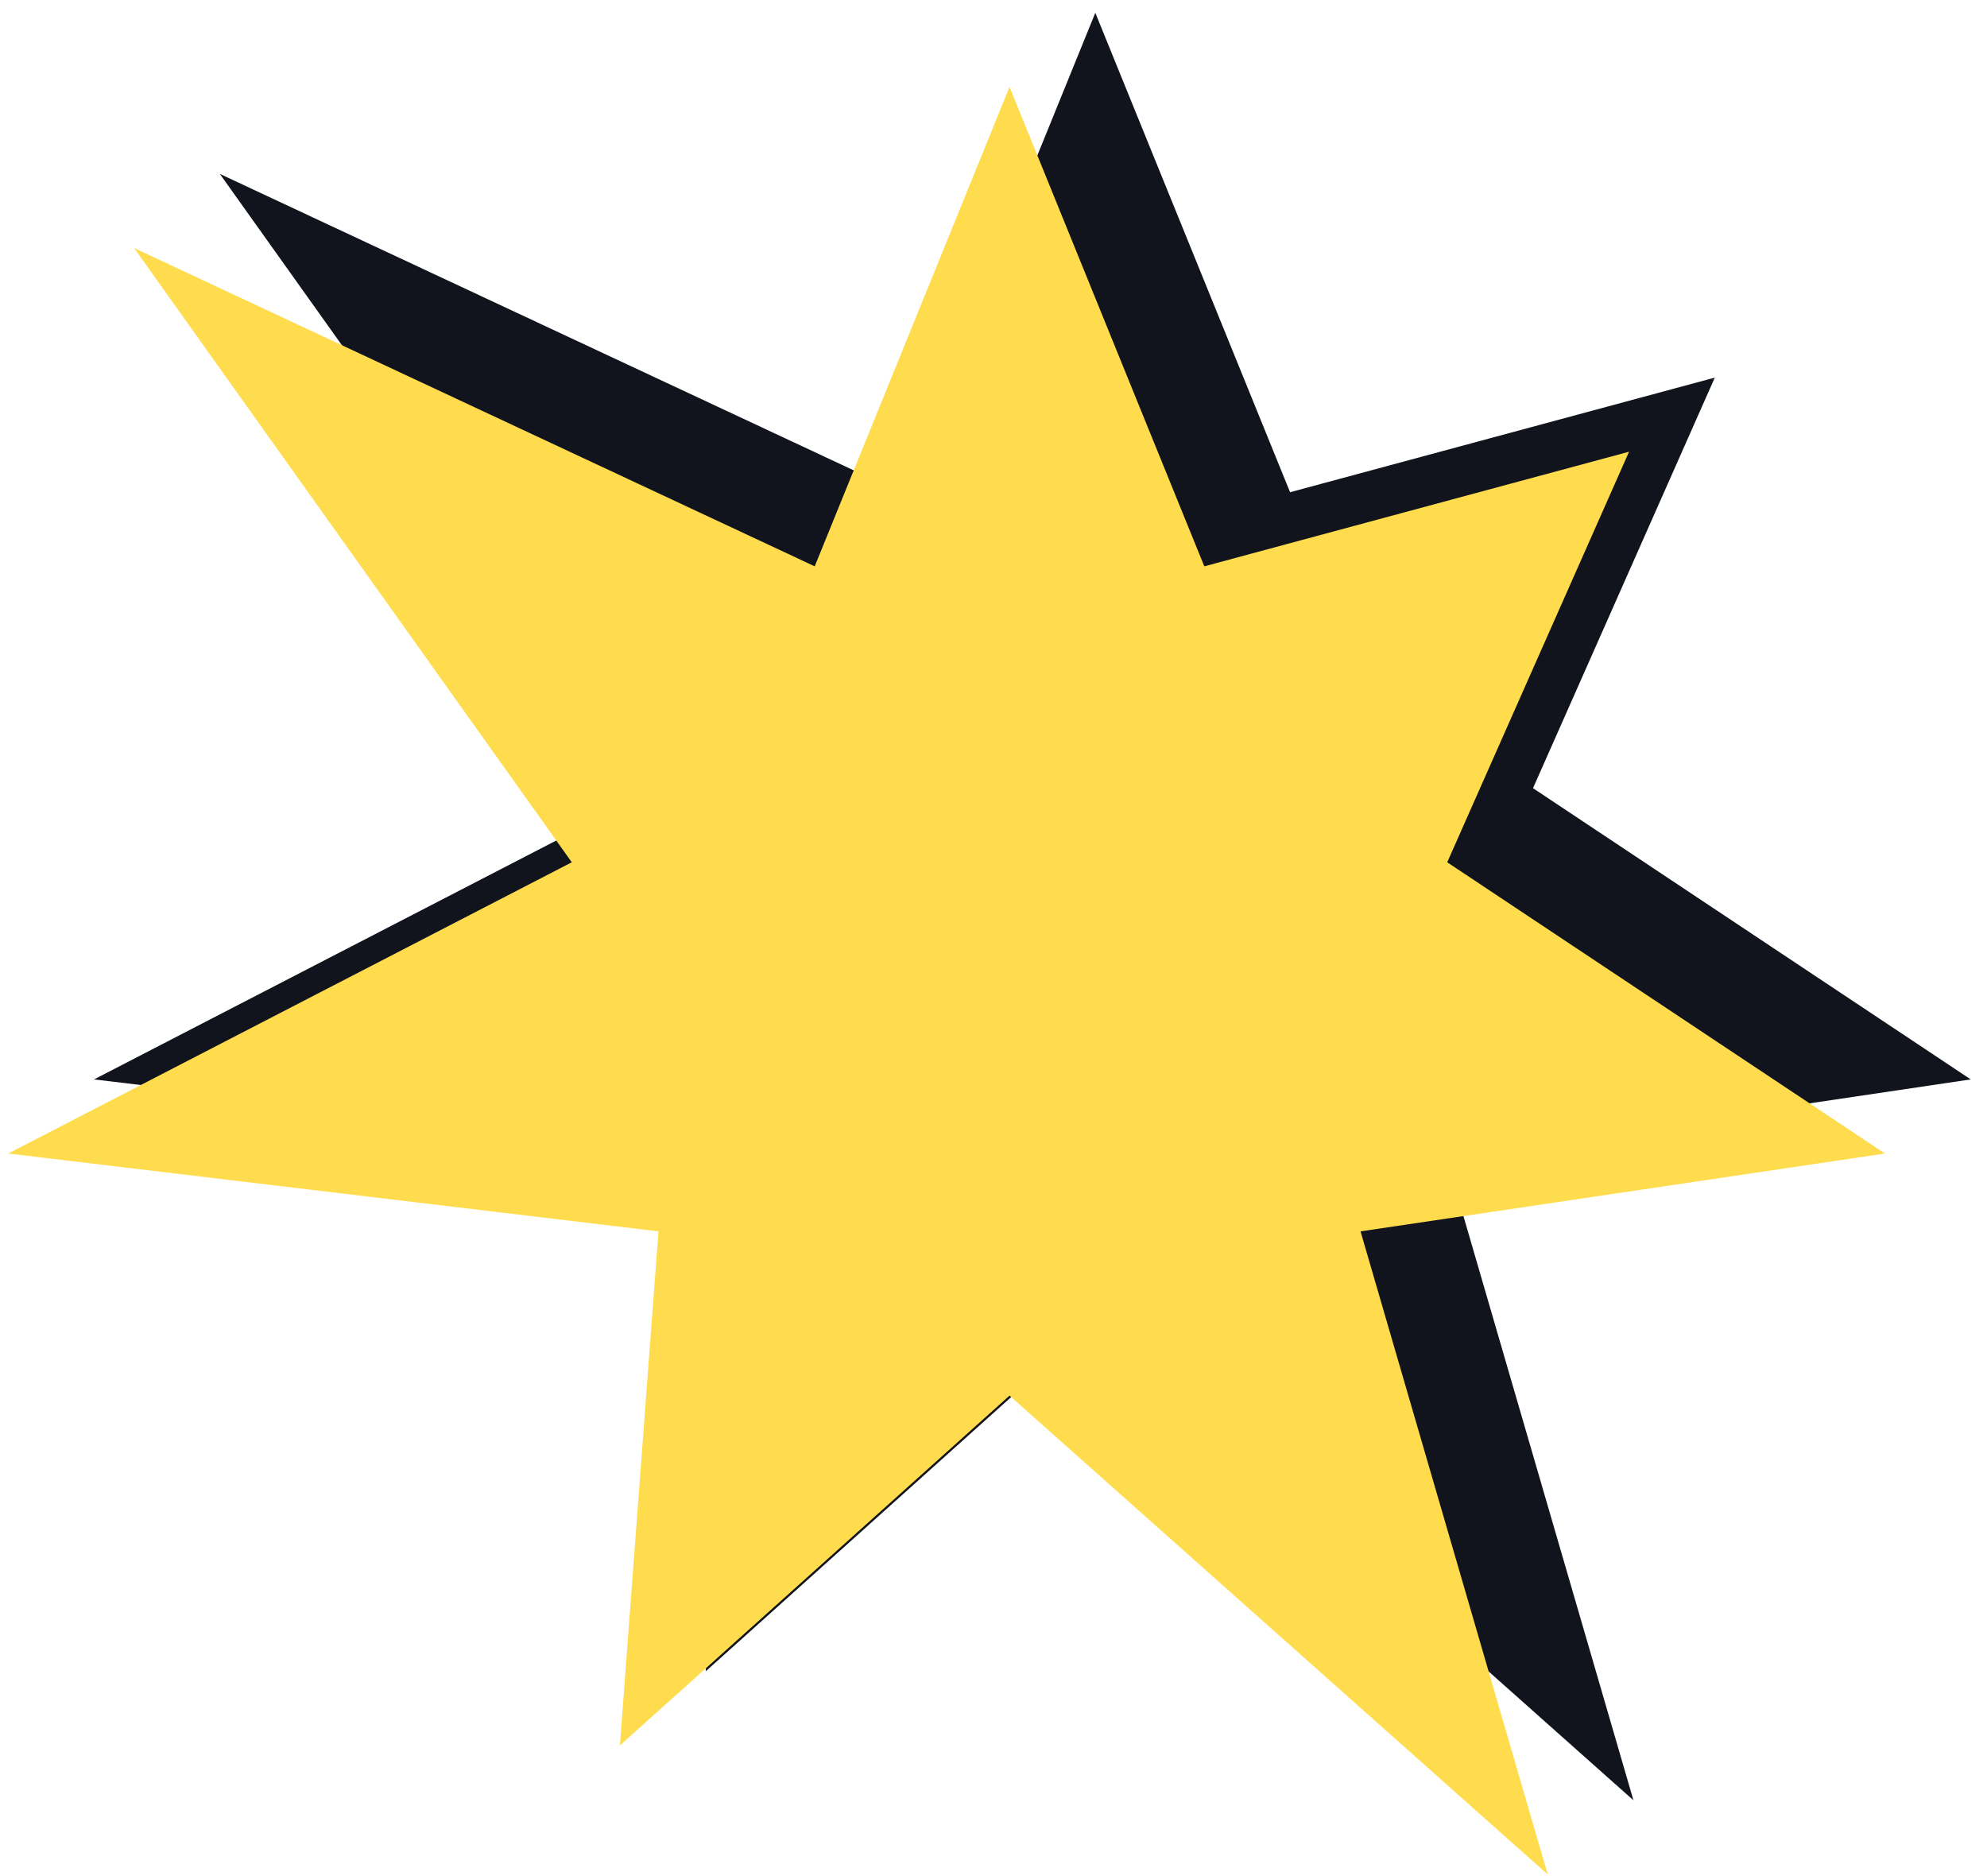
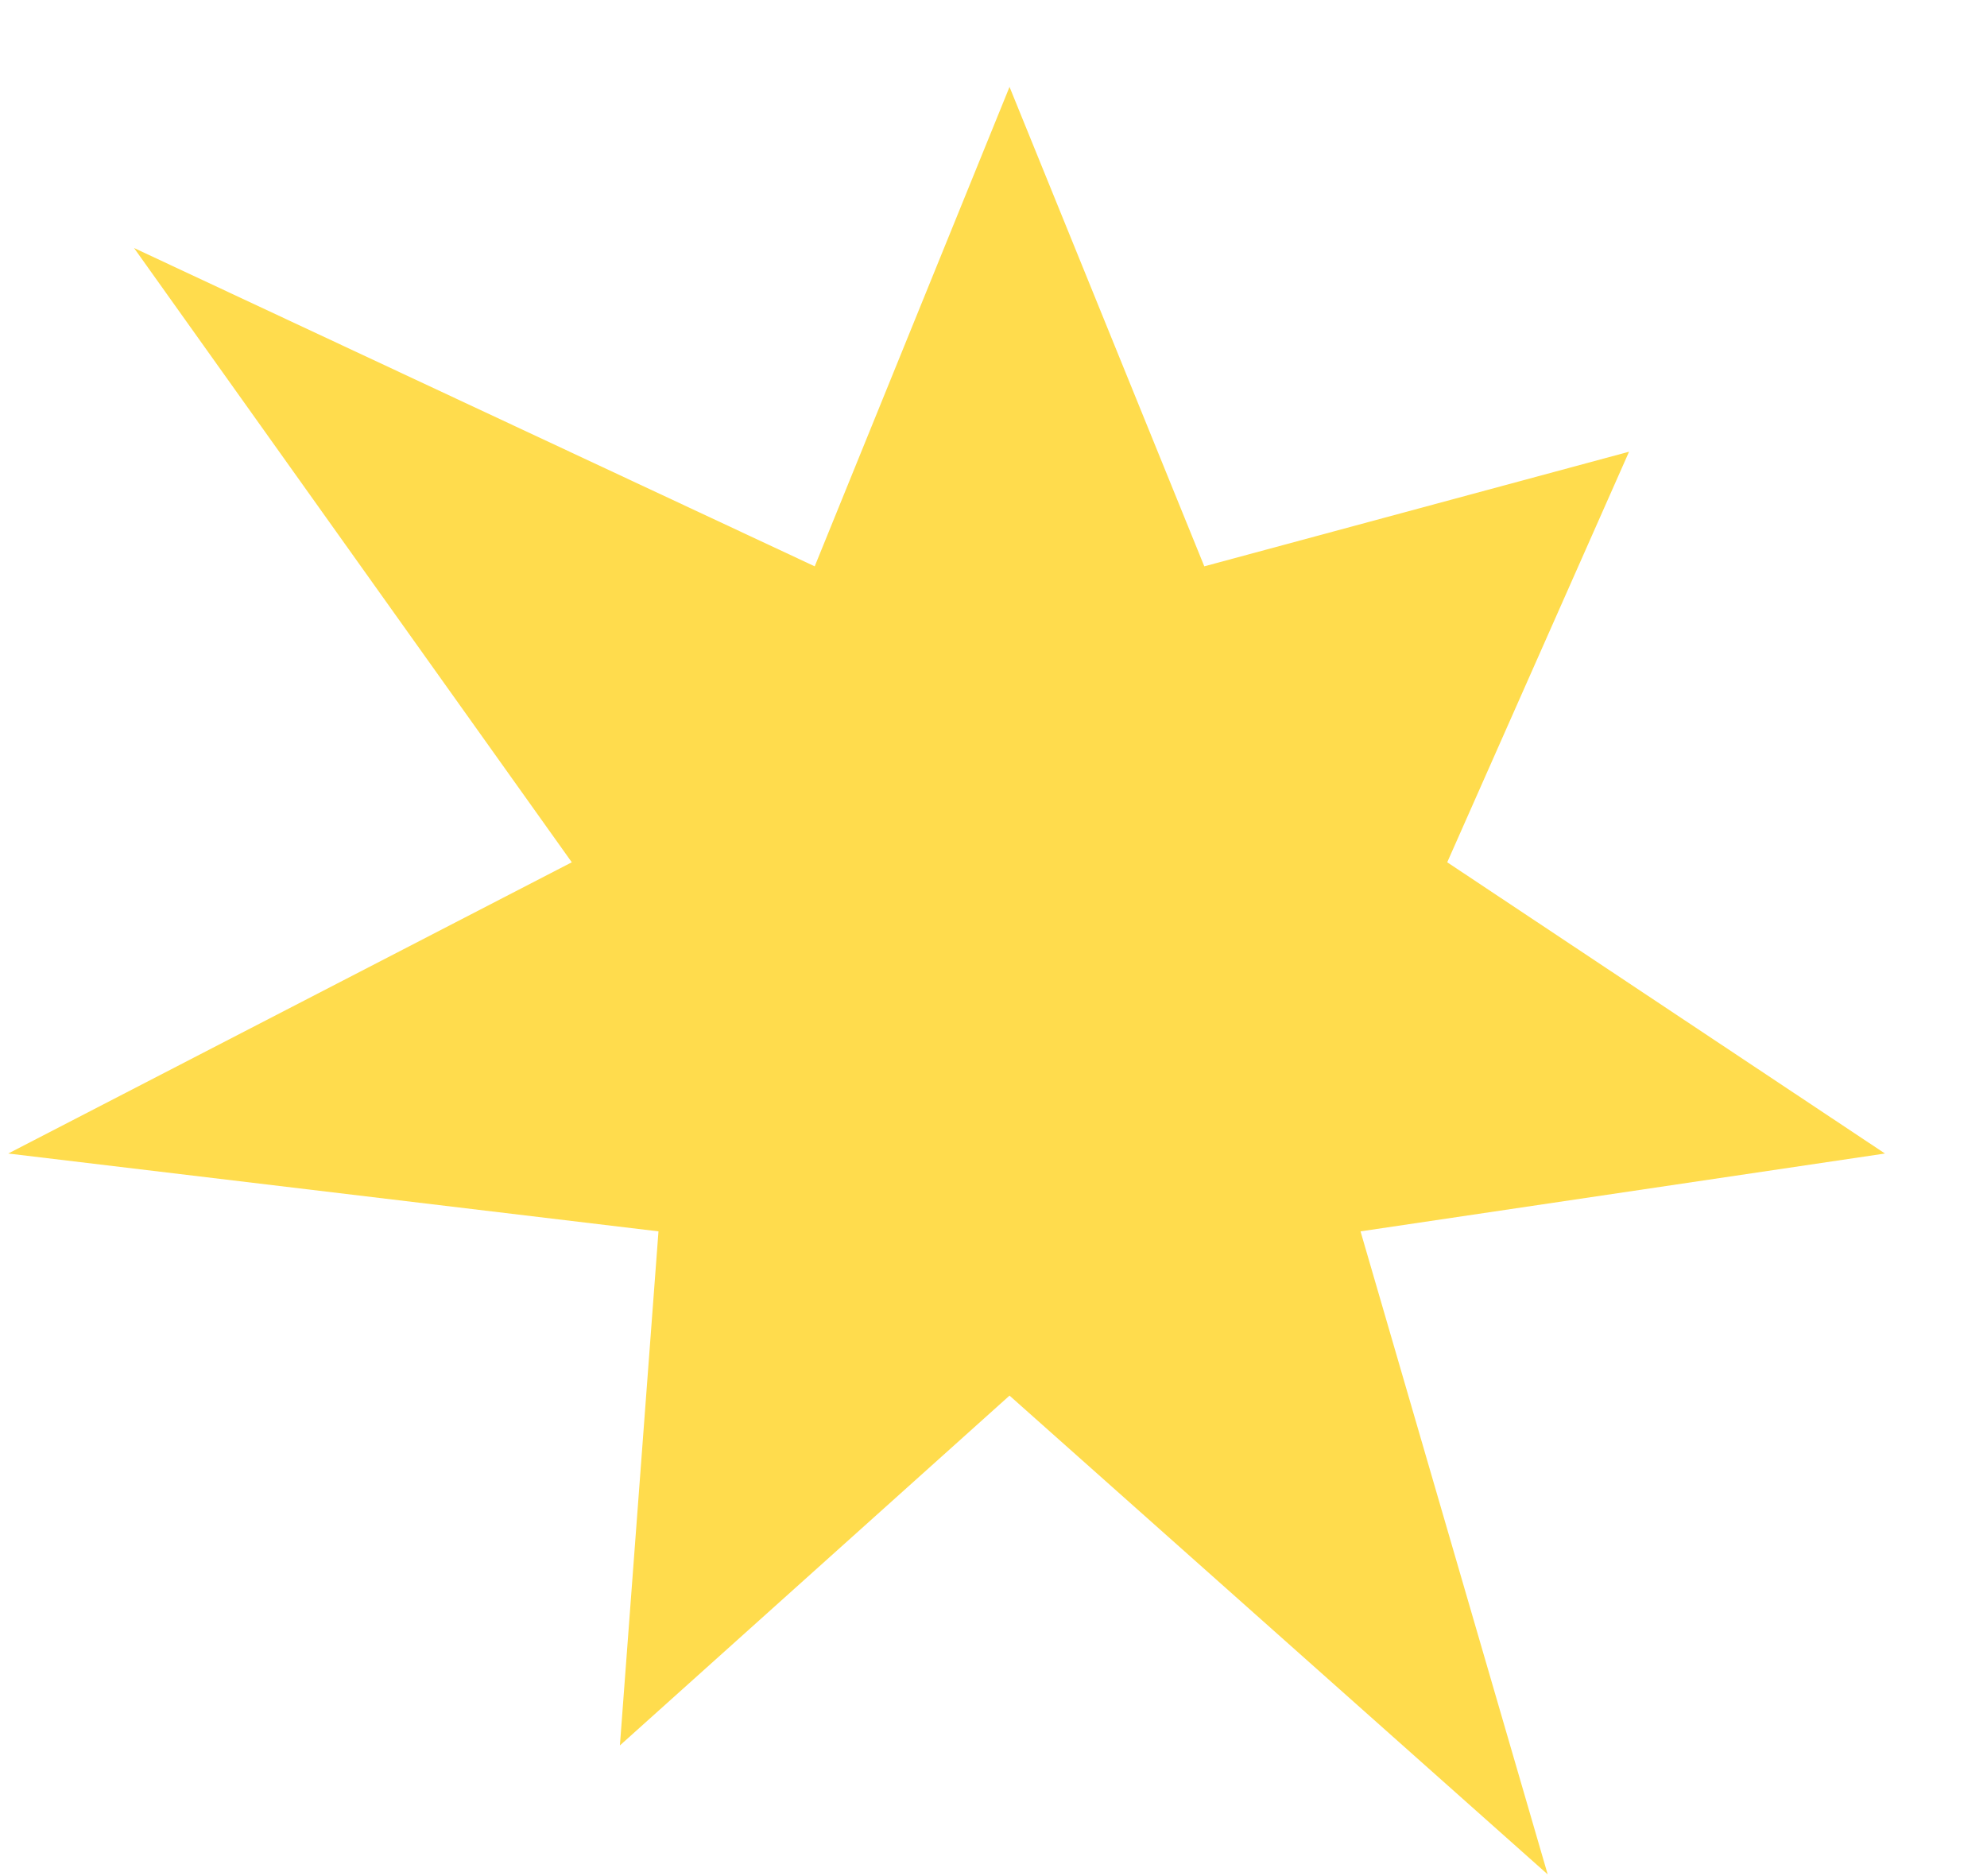
<svg xmlns="http://www.w3.org/2000/svg" width="89" height="84" viewBox="0 0 89 84" fill="none">
-   <path d="M49.06 0.573L40.334 22.044L9.846 7.788L29.453 35.298L4.211 48.341L33.336 51.827L31.608 74.85L49.06 59.184L73.164 80.626L64.782 51.827L88.272 48.341L68.665 35.298L76.808 16.911L57.784 22.044L49.06 0.573Z" fill="#12141D" />
  <path d="M45.218 3.892L36.492 25.363L6.004 11.107L25.611 38.617L0.369 51.66L29.494 55.146L27.766 78.168L45.218 62.502L69.323 83.944L60.94 55.146L84.43 51.66L64.823 38.617L72.967 20.23L53.942 25.363L45.218 3.892Z" fill="#FFDC4D" />
</svg>